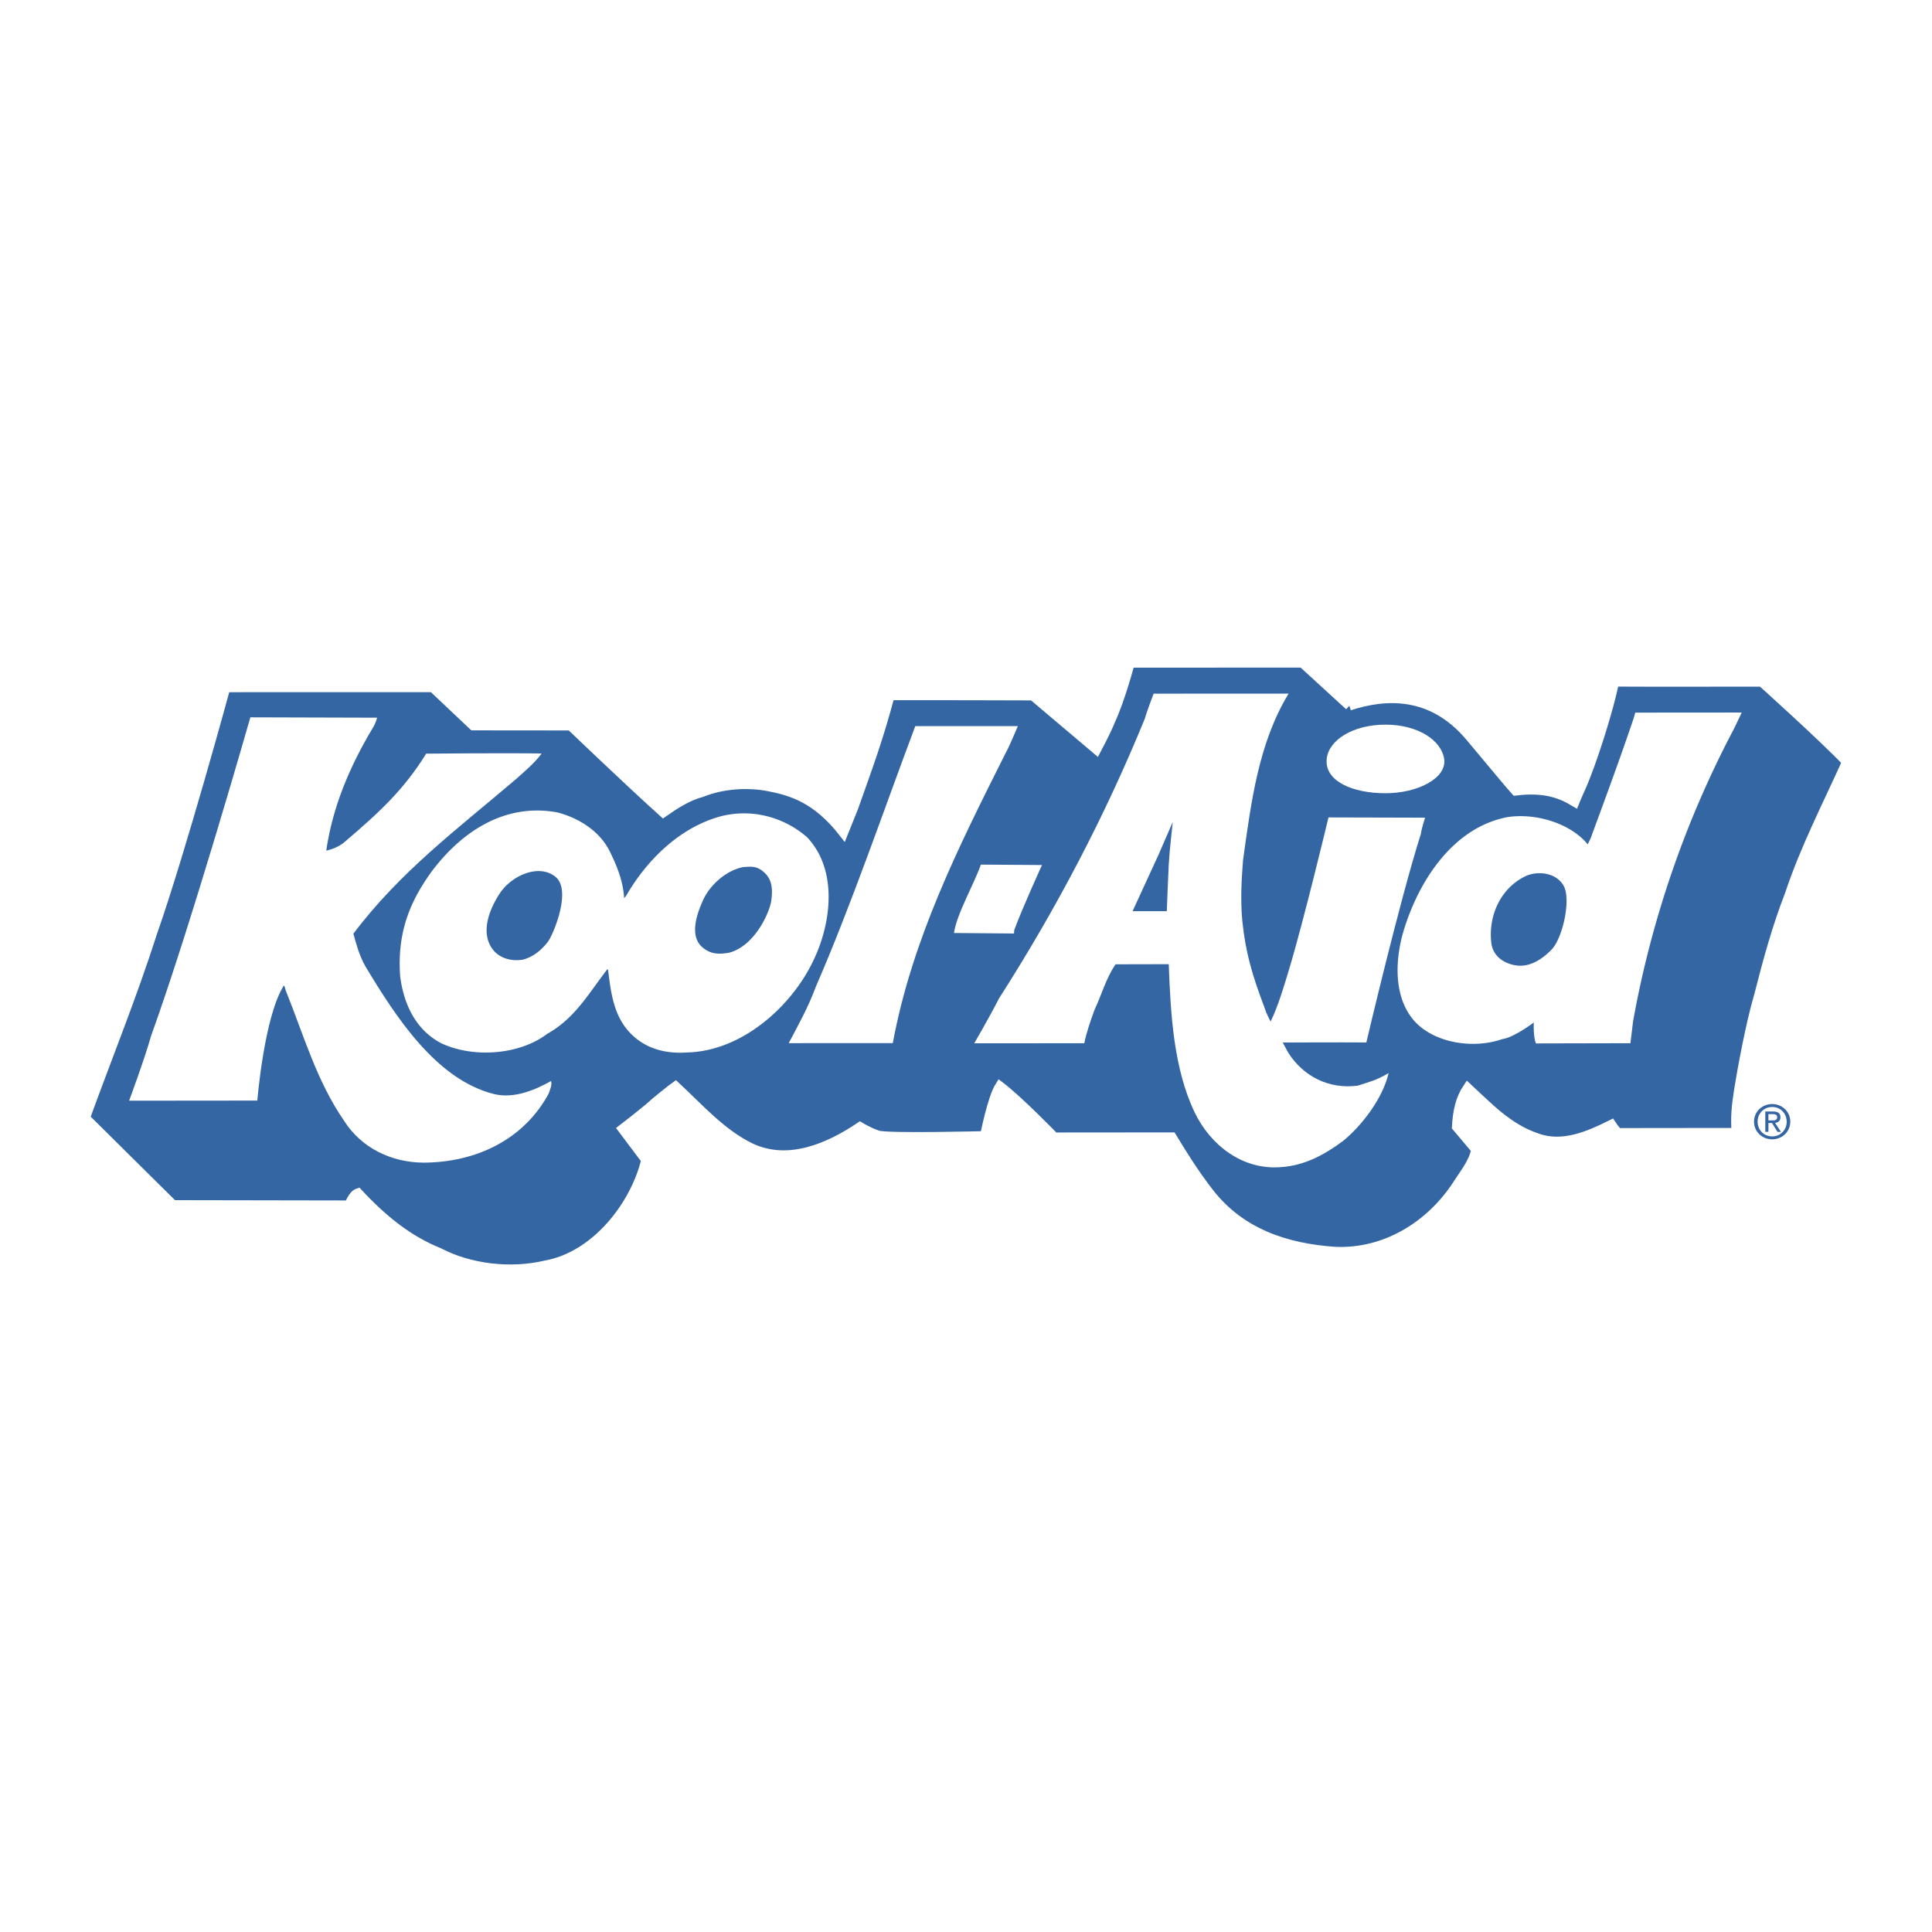
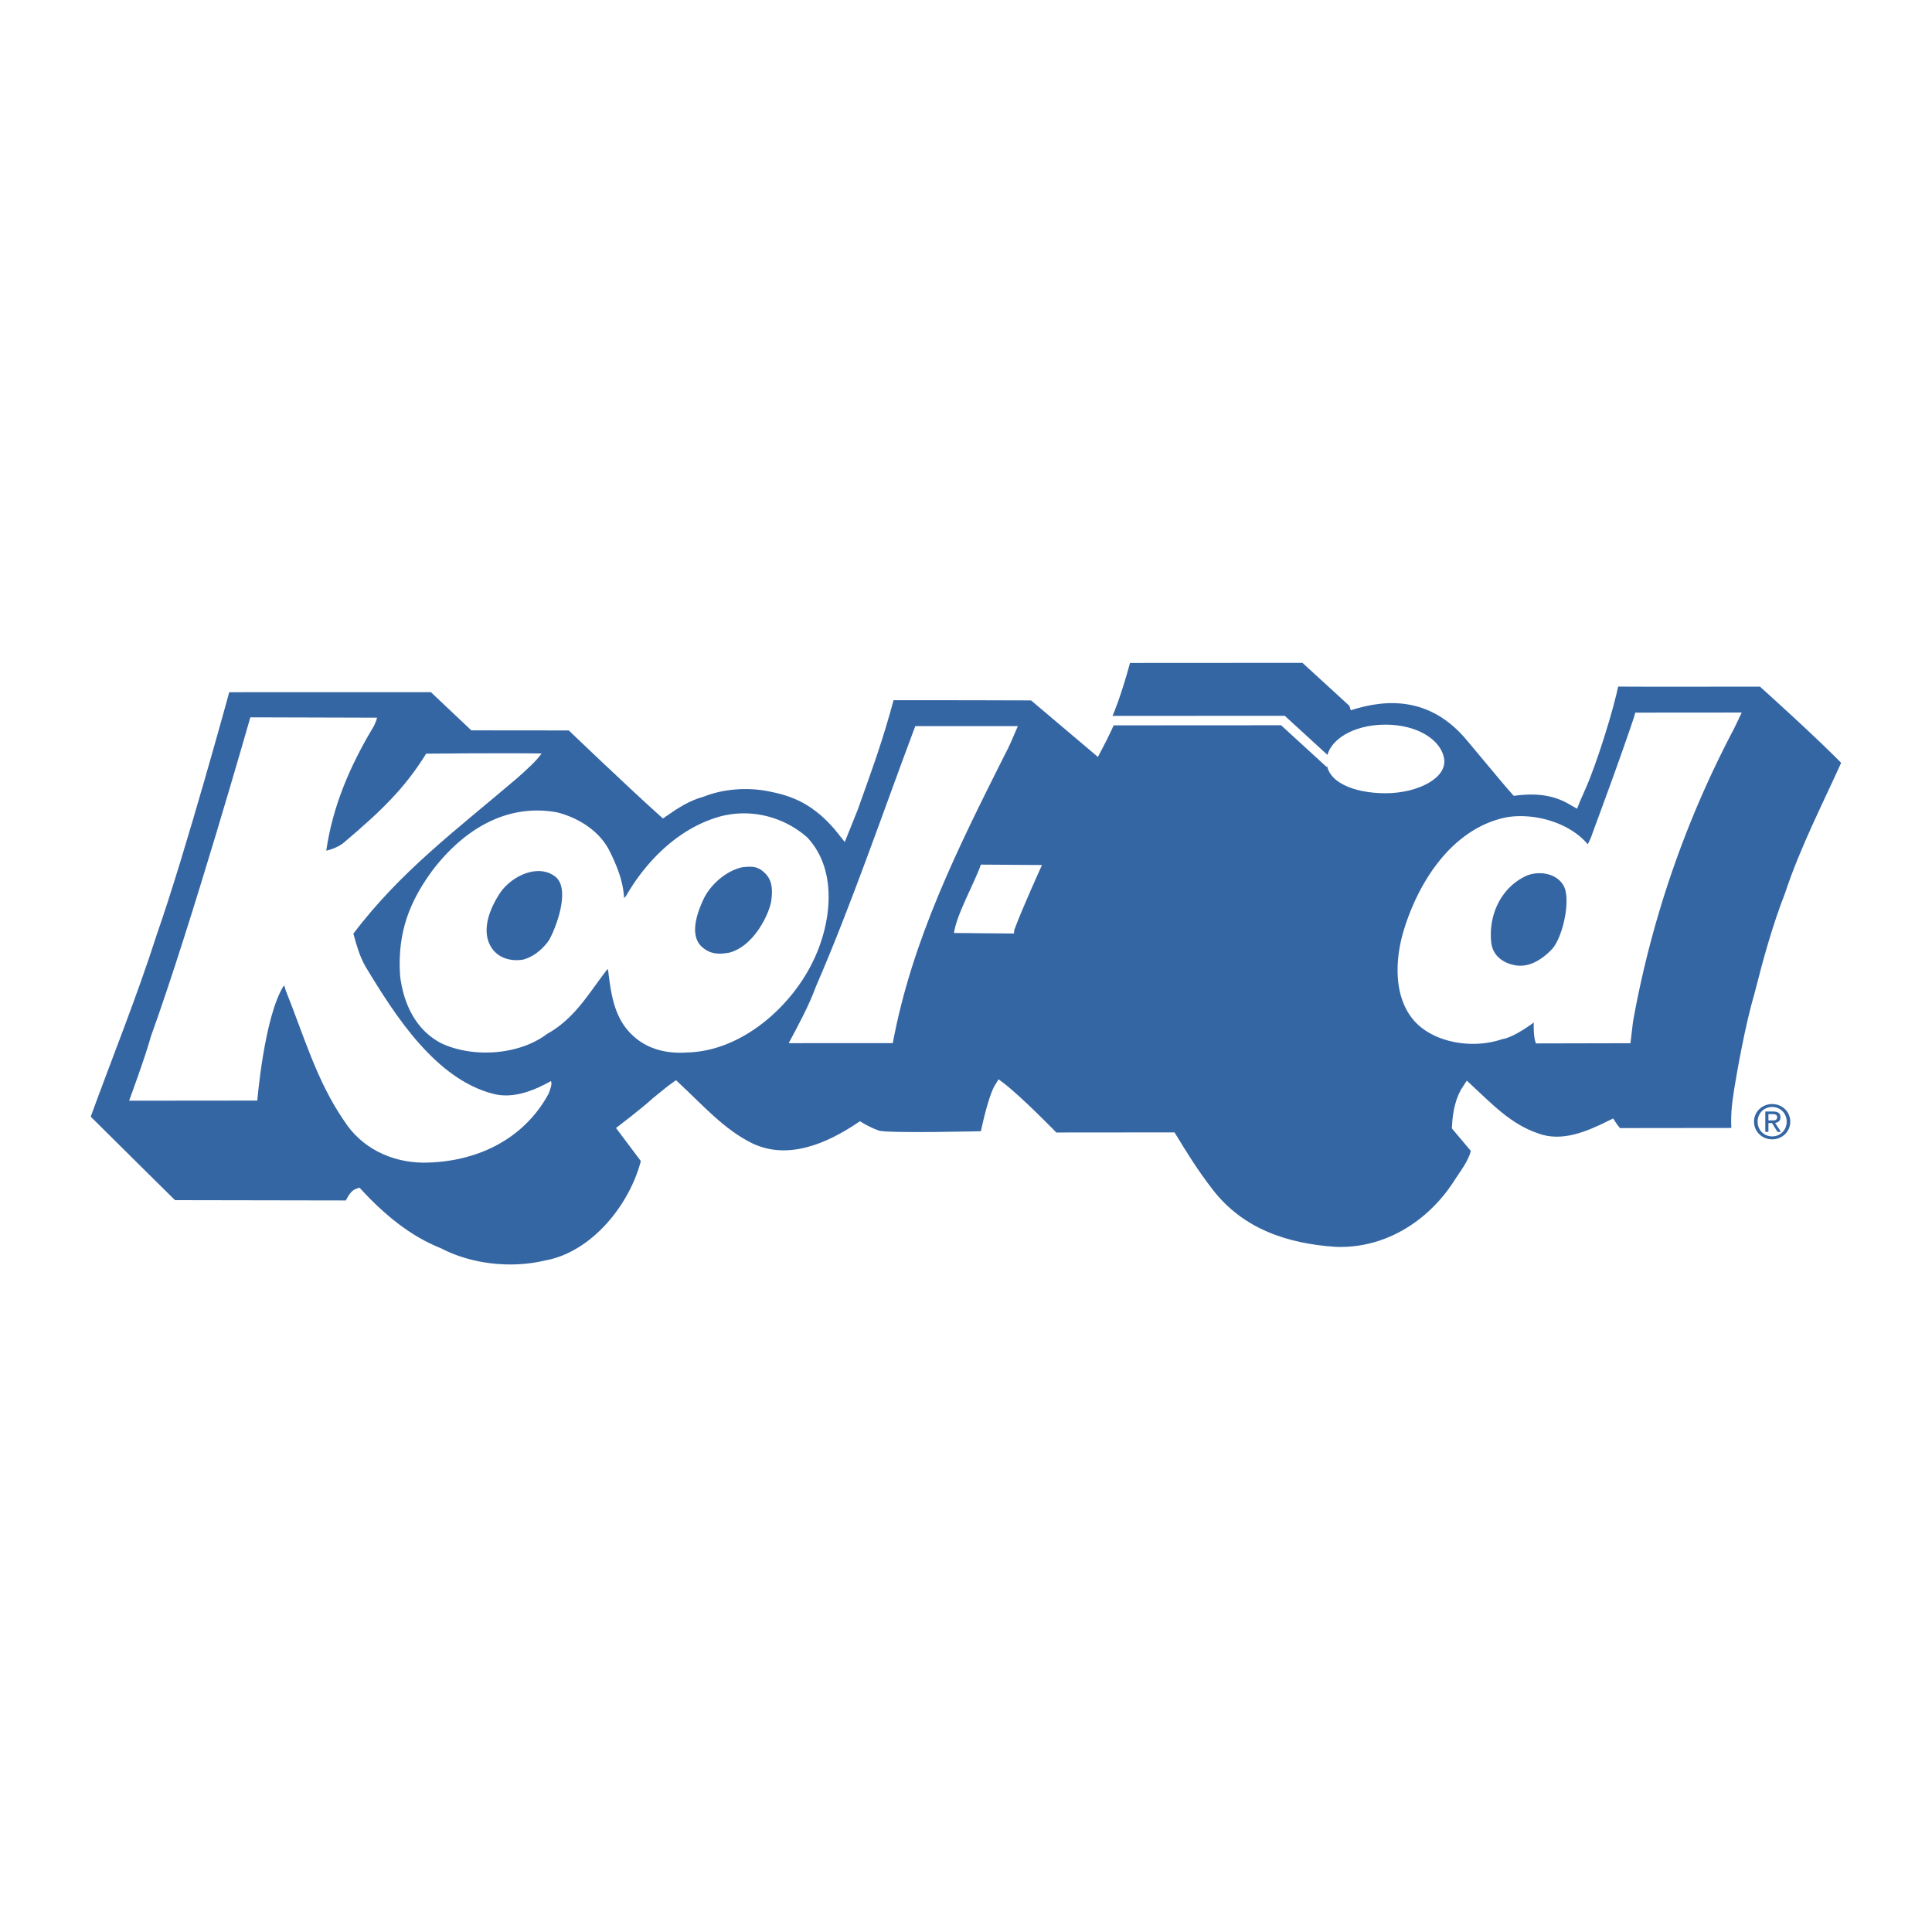
<svg xmlns="http://www.w3.org/2000/svg" width="2500" height="2500" viewBox="0 0 192.756 192.756">
  <path fill-rule="evenodd" clip-rule="evenodd" fill="#fff" d="M0 0h192.756v192.756H0V0z" />
  <path d="M174.998 111.907c0-1.013.832-1.758 1.814-1.758.975 0 1.805.745 1.805 1.758 0 1.02-.83 1.766-1.805 1.766-.982 0-1.814-.746-1.814-1.766zm1.814 1.472c.809 0 1.447-.624 1.447-1.472 0-.834-.639-1.464-1.447-1.464-.816 0-1.455.63-1.455 1.464 0 .848.639 1.472 1.455 1.472zm-.376-.452h-.312v-2.032h.785c.486 0 .727.179.727.579 0 .362-.232.521-.533.559l.584.895h-.348l-.543-.882h-.359v.881h-.001zm.373-1.142c.266 0 .5-.019.5-.33 0-.252-.232-.3-.449-.3h-.424v.63h.373zM134.623 70.415c3.596-1.174 8.242-1.449 12.053 3.1 3.809 4.547 3.602 4.329 4.537 5.385 2.74-.33 4.363.183 5.895 1.099 0 0 .213-.539.631-1.454 1.021-2.243 2.865-8.023 3.314-10.516 1.451.021 14.725.006 14.725.006s6.08 5.46 8.475 7.98c-1.984 4.401-4.203 8.683-5.717 13.263-1.266 3.244-2.18 6.607-3.035 9.971-.91 3.073-1.736 7.769-2.01 9.459-.27 1.688-.371 2.833-.25 4.299l-11.828.014s-.402-.447-.641-.819c-2.189 1.086-4.852 2.283-7.438 1.331-2.883-.959-4.887-3.134-6.908-5-.734 1.084-1.014 2.368-1.094 3.884l1.924 2.283c-.25 1.336-1.201 2.432-1.92 3.587-2.686 4.046-7.129 6.798-12.137 6.581-4.891-.334-9.414-1.825-12.559-5.862-1.59-2.062-2.562-3.665-3.723-5.555l-11.727.01s-3.564-3.687-5.438-5.098c-.775 1.214-1.498 4.961-1.498 4.961s-9.745.252-10.683-.066c-.939-.32-1.761-.831-1.761-.831-3.082 2.068-7.166 3.893-10.979 2.059-2.875-1.421-4.975-3.822-7.429-6.11-.624.442-1.307 1.035-1.959 1.553-1.068.979-3.324 2.703-3.324 2.703l2.33 3.102c-1.1 4.581-5.035 9.604-9.992 10.493-3.544.841-7.606.34-10.656-1.256-3.112-1.247-5.684-3.36-8.078-5.94-.531.172-.895 1.211-.895 1.211l-17.562-.031s-5.825-5.758-8.763-8.679c2.235-6.142 4.706-12.224 6.706-18.484 2.852-8.125 7.303-24.459 7.303-24.459l20.668-.003 4.032 3.81 9.725.009s5.83 5.59 9.238 8.655c1.128-.784 2.389-1.624 3.865-2.019 2.012-.798 4.48-1.003 6.73-.556 2.251.445 4.734 1.195 7.378 4.584 0 0 .73-1.832.996-2.473 1.625-4.578 2.439-6.729 3.646-11.205 4.912-.015 14.255.018 14.255.018l6.352 5.373s1.021-1.922 1.393-2.885c1.021-2.2 1.949-5.755 1.949-5.755l17.207-.01 4.677 4.283z" fill-rule="evenodd" clip-rule="evenodd" fill="#3566a4" />
-   <path d="M134.623 70.415c3.596-1.174 8.242-1.449 12.053 3.1 3.809 4.547 3.602 4.329 4.537 5.385 2.74-.33 4.363.183 5.895 1.099 0 0 .213-.539.629-1.454 1.023-2.243 2.867-8.023 3.316-10.516 1.451.021 14.725.006 14.725.006s6.08 5.46 8.475 7.98c-1.984 4.401-4.203 8.683-5.717 13.263-1.266 3.244-2.18 6.607-3.035 9.971-.91 3.073-1.736 7.769-2.01 9.459-.27 1.688-.371 2.833-.25 4.299l-11.828.014s-.402-.447-.641-.819c-2.189 1.086-4.852 2.283-7.438 1.331-2.883-.959-4.887-3.134-6.908-5-.734 1.084-1.014 2.368-1.094 3.884l1.924 2.283c-.25 1.336-1.201 2.432-1.92 3.587-2.686 4.046-7.129 6.798-12.137 6.581-4.891-.334-9.414-1.825-12.559-5.862-1.59-2.062-2.562-3.665-3.723-5.555l-11.727.01s-3.564-3.687-5.438-5.098c-.775 1.214-1.498 4.961-1.498 4.961s-9.745.252-10.683-.066c-.94-.32-1.761-.831-1.761-.831-3.082 2.068-7.166 3.893-10.979 2.059-2.875-1.421-4.975-3.822-7.429-6.11-.624.442-1.307 1.035-1.959 1.553-1.068.979-3.324 2.703-3.324 2.703l2.33 3.102c-1.1 4.581-5.035 9.604-9.992 10.493-3.544.84-7.606.34-10.656-1.256-3.112-1.247-5.684-3.36-8.078-5.94-.531.172-.895 1.211-.895 1.211l-17.562-.031s-5.825-5.758-8.763-8.679c2.235-6.142 4.705-12.224 6.706-18.484 2.852-8.125 7.303-24.459 7.303-24.459l20.668-.003 4.032 3.81 9.725.009s5.83 5.59 9.238 8.655c1.128-.784 2.389-1.624 3.865-2.019 2.012-.798 4.48-1.003 6.73-.556 2.251.445 4.734 1.195 7.378 4.584 0 0 .73-1.832.996-2.473 1.625-4.578 2.439-6.729 3.646-11.205 4.912-.015 14.255.018 14.255.018l6.352 5.373s1.021-1.922 1.393-2.885c1.021-2.2 1.949-5.755 1.949-5.755l17.207-.01 4.677 4.283" fill="none" stroke="#fff" stroke-width=".944" stroke-miterlimit="2.613" />
+   <path d="M134.623 70.415c3.596-1.174 8.242-1.449 12.053 3.1 3.809 4.547 3.602 4.329 4.537 5.385 2.74-.33 4.363.183 5.895 1.099 0 0 .213-.539.629-1.454 1.023-2.243 2.867-8.023 3.316-10.516 1.451.021 14.725.006 14.725.006s6.08 5.46 8.475 7.98c-1.984 4.401-4.203 8.683-5.717 13.263-1.266 3.244-2.18 6.607-3.035 9.971-.91 3.073-1.736 7.769-2.01 9.459-.27 1.688-.371 2.833-.25 4.299l-11.828.014s-.402-.447-.641-.819c-2.189 1.086-4.852 2.283-7.438 1.331-2.883-.959-4.887-3.134-6.908-5-.734 1.084-1.014 2.368-1.094 3.884l1.924 2.283c-.25 1.336-1.201 2.432-1.92 3.587-2.686 4.046-7.129 6.798-12.137 6.581-4.891-.334-9.414-1.825-12.559-5.862-1.59-2.062-2.562-3.665-3.723-5.555l-11.727.01s-3.564-3.687-5.438-5.098c-.775 1.214-1.498 4.961-1.498 4.961s-9.745.252-10.683-.066c-.94-.32-1.761-.831-1.761-.831-3.082 2.068-7.166 3.893-10.979 2.059-2.875-1.421-4.975-3.822-7.429-6.11-.624.442-1.307 1.035-1.959 1.553-1.068.979-3.324 2.703-3.324 2.703l2.33 3.102c-1.1 4.581-5.035 9.604-9.992 10.493-3.544.84-7.606.34-10.656-1.256-3.112-1.247-5.684-3.36-8.078-5.94-.531.172-.895 1.211-.895 1.211l-17.562-.031s-5.825-5.758-8.763-8.679c2.235-6.142 4.705-12.224 6.706-18.484 2.852-8.125 7.303-24.459 7.303-24.459l20.668-.003 4.032 3.81 9.725.009s5.83 5.59 9.238 8.655c1.128-.784 2.389-1.624 3.865-2.019 2.012-.798 4.48-1.003 6.73-.556 2.251.445 4.734 1.195 7.378 4.584 0 0 .73-1.832.996-2.473 1.625-4.578 2.439-6.729 3.646-11.205 4.912-.015 14.255.018 14.255.018l6.352 5.373s1.021-1.922 1.393-2.885l17.207-.01 4.677 4.283" fill="none" stroke="#fff" stroke-width=".944" stroke-miterlimit="2.613" />
  <path d="M37.618 71.604s-.111.542-.475 1.102c-2.273 3.817-3.965 7.811-4.593 12.166.551-.122 1.248-.39 1.75-.8 3.61-3.066 6.015-5.319 8.219-8.879 0 0 7.613-.079 11.519-.017-.598.827-1.5 1.619-2.502 2.509-5.938 5.064-11.567 9.229-16.279 15.466.28 1.03.595 2.203 1.2 3.266 2.98 4.944 7.017 11.264 12.793 12.726 2.116.54 4.319-.502 5.727-1.288.115.349-.05.752-.247 1.275-2.516 4.629-7.309 6.854-12.496 6.867-3.182-.026-6.174-1.448-7.918-4.196-2.734-3.976-3.999-8.486-5.798-12.954-.075-.271-.16-.607-.22-.49-1.95 3.123-2.625 11.447-2.625 11.447l-12.79.012s1.57-4.23 2.18-6.435c4-11.061 9.915-31.813 9.915-31.813l12.64.036zM101.551 72.445c-.43.988-.844 2.024-1.322 2.892-4.618 9.204-9.238 18.407-11.156 28.738-3.391-.014-6.775.002-10.384.002 1.002-1.881 1.989-3.677 2.713-5.646 3.549-8.165 6.779-17.642 9.916-25.986h10.233zM103.959 86.304s-1.98 4.34-2.766 6.484l-.027.348-5.986-.051c.25-1.858 2.072-5.027 2.68-6.823l6.099.042zM138.225 79.142c3.236 0 6.148-1.516 5.859-3.422-.283-1.871-2.623-3.422-5.859-3.422-3.238 0-5.674 1.54-5.859 3.422-.223 2.235 2.62 3.422 5.859 3.422z" fill-rule="evenodd" clip-rule="evenodd" fill="#fff" />
-   <path d="M128.564 69.201c-2.99 4.916-3.727 10.738-4.545 16.604-.139 1.83-.277 3.892-.072 6.076.324 3.199 1.002 5.461 2.254 8.756.141.505.57 1.283.57 1.283.742-1.511 1.379-3.663 1.848-5.233 1.455-4.812 3.924-15.132 3.924-15.132l9.637.025s-.359 1.099-.42 1.622c-2.123 6.668-5.439 20.804-5.439 20.804-2.592-.021-8.342.007-8.342.007s.334.635.566 1.044c1.512 2.339 4.033 3.639 6.926 3.258 1.184-.396 1.785-.495 3.074-1.253-.611 2.61-2.76 5.319-4.539 6.763-1.838 1.379-3.852 2.466-6.209 2.619-3.834.316-7.053-2.211-8.615-5.479-2.082-4.379-2.387-9.709-2.576-14.768l-5.307.012c-.957 1.388-1.385 3.051-2.104 4.555-.363.985-.826 2.331-1.012 3.318l-10.98.009s1.676-2.894 2.455-4.455c5.736-8.962 10.592-18.221 14.568-27.951.123-.523.873-2.479.873-2.479l13.465-.005zM117.006 82.01l-1.428 3.286-2.582 5.613h3.416s.129-3.39.193-4.647c.065-1.274.401-4.252.401-4.252z" fill-rule="evenodd" clip-rule="evenodd" fill="#fff" />
  <path d="M173.771 71.09s-.621 1.326-.861 1.789a100.537 100.537 0 0 0-9.982 29.043l-.26 2.159-9.422.021c-.289-.642-.219-2.09-.219-2.09s-1.959 1.493-3.139 1.659c-3.133 1.077-7.094.28-8.938-1.995-1.848-2.275-1.777-5.713-.986-8.554 1.469-5.081 4.926-10.537 10.414-11.595 2.834-.44 6.279.599 8.029 2.708 0 0 .32-.601.441-1.008 1.512-4.107 2.84-7.706 4.17-11.646l.133-.483 10.62-.008zm-21.792 16.44c-2.369 1.258-3.514 3.979-3.184 6.599.166 1.163 1.076 1.93 2.338 2.17s2.523-.378 3.668-1.558c1.104-1.143 1.938-4.909 1.234-6.307-.705-1.395-2.756-1.651-4.056-.904zM60.778 84.825c.753 1.518 1.387 3.035 1.49 4.779l.193-.215c2.013-3.497 5.29-6.83 9.484-7.956 3.13-.787 6.304.111 8.585 2.106 3.093 3.284 2.398 8.567.658 12.215-2.163 4.63-7.152 9.123-12.634 9.25-2.182.155-4.239-.385-5.758-2.026-1.577-1.699-1.85-3.968-2.125-6.18l-.058-.116c-1.848 2.366-3.226 4.912-6.01 6.458-2.788 2.127-7.388 2.437-10.557.956-2.639-1.36-3.795-4.045-4.124-6.721-.311-4.463 1.051-7.549 3.197-10.495 2.981-3.928 7.268-6.796 12.504-5.822 2.06.543 4.113 1.78 5.155 3.767zm13.363 1.685c-1.712.334-3.375 1.83-4.038 3.395-.601 1.332-1.321 3.48-.042 4.592.88.765 1.762.712 2.706.547 2.541-.675 4.037-4.028 4.189-5.222.154-1.195.05-2.078-.7-2.771s-1.349-.593-2.115-.541zm-24.364 2.755c-.955 1.503-1.742 3.572-.812 5.166.638 1.11 1.933 1.529 3.23 1.307 1.059-.286 1.875-1.006 2.47-1.78.5-.647 2.442-5.173.727-6.503-1.716-1.333-4.476-.04-5.615 1.81z" fill-rule="evenodd" clip-rule="evenodd" fill="#fff" />
</svg>